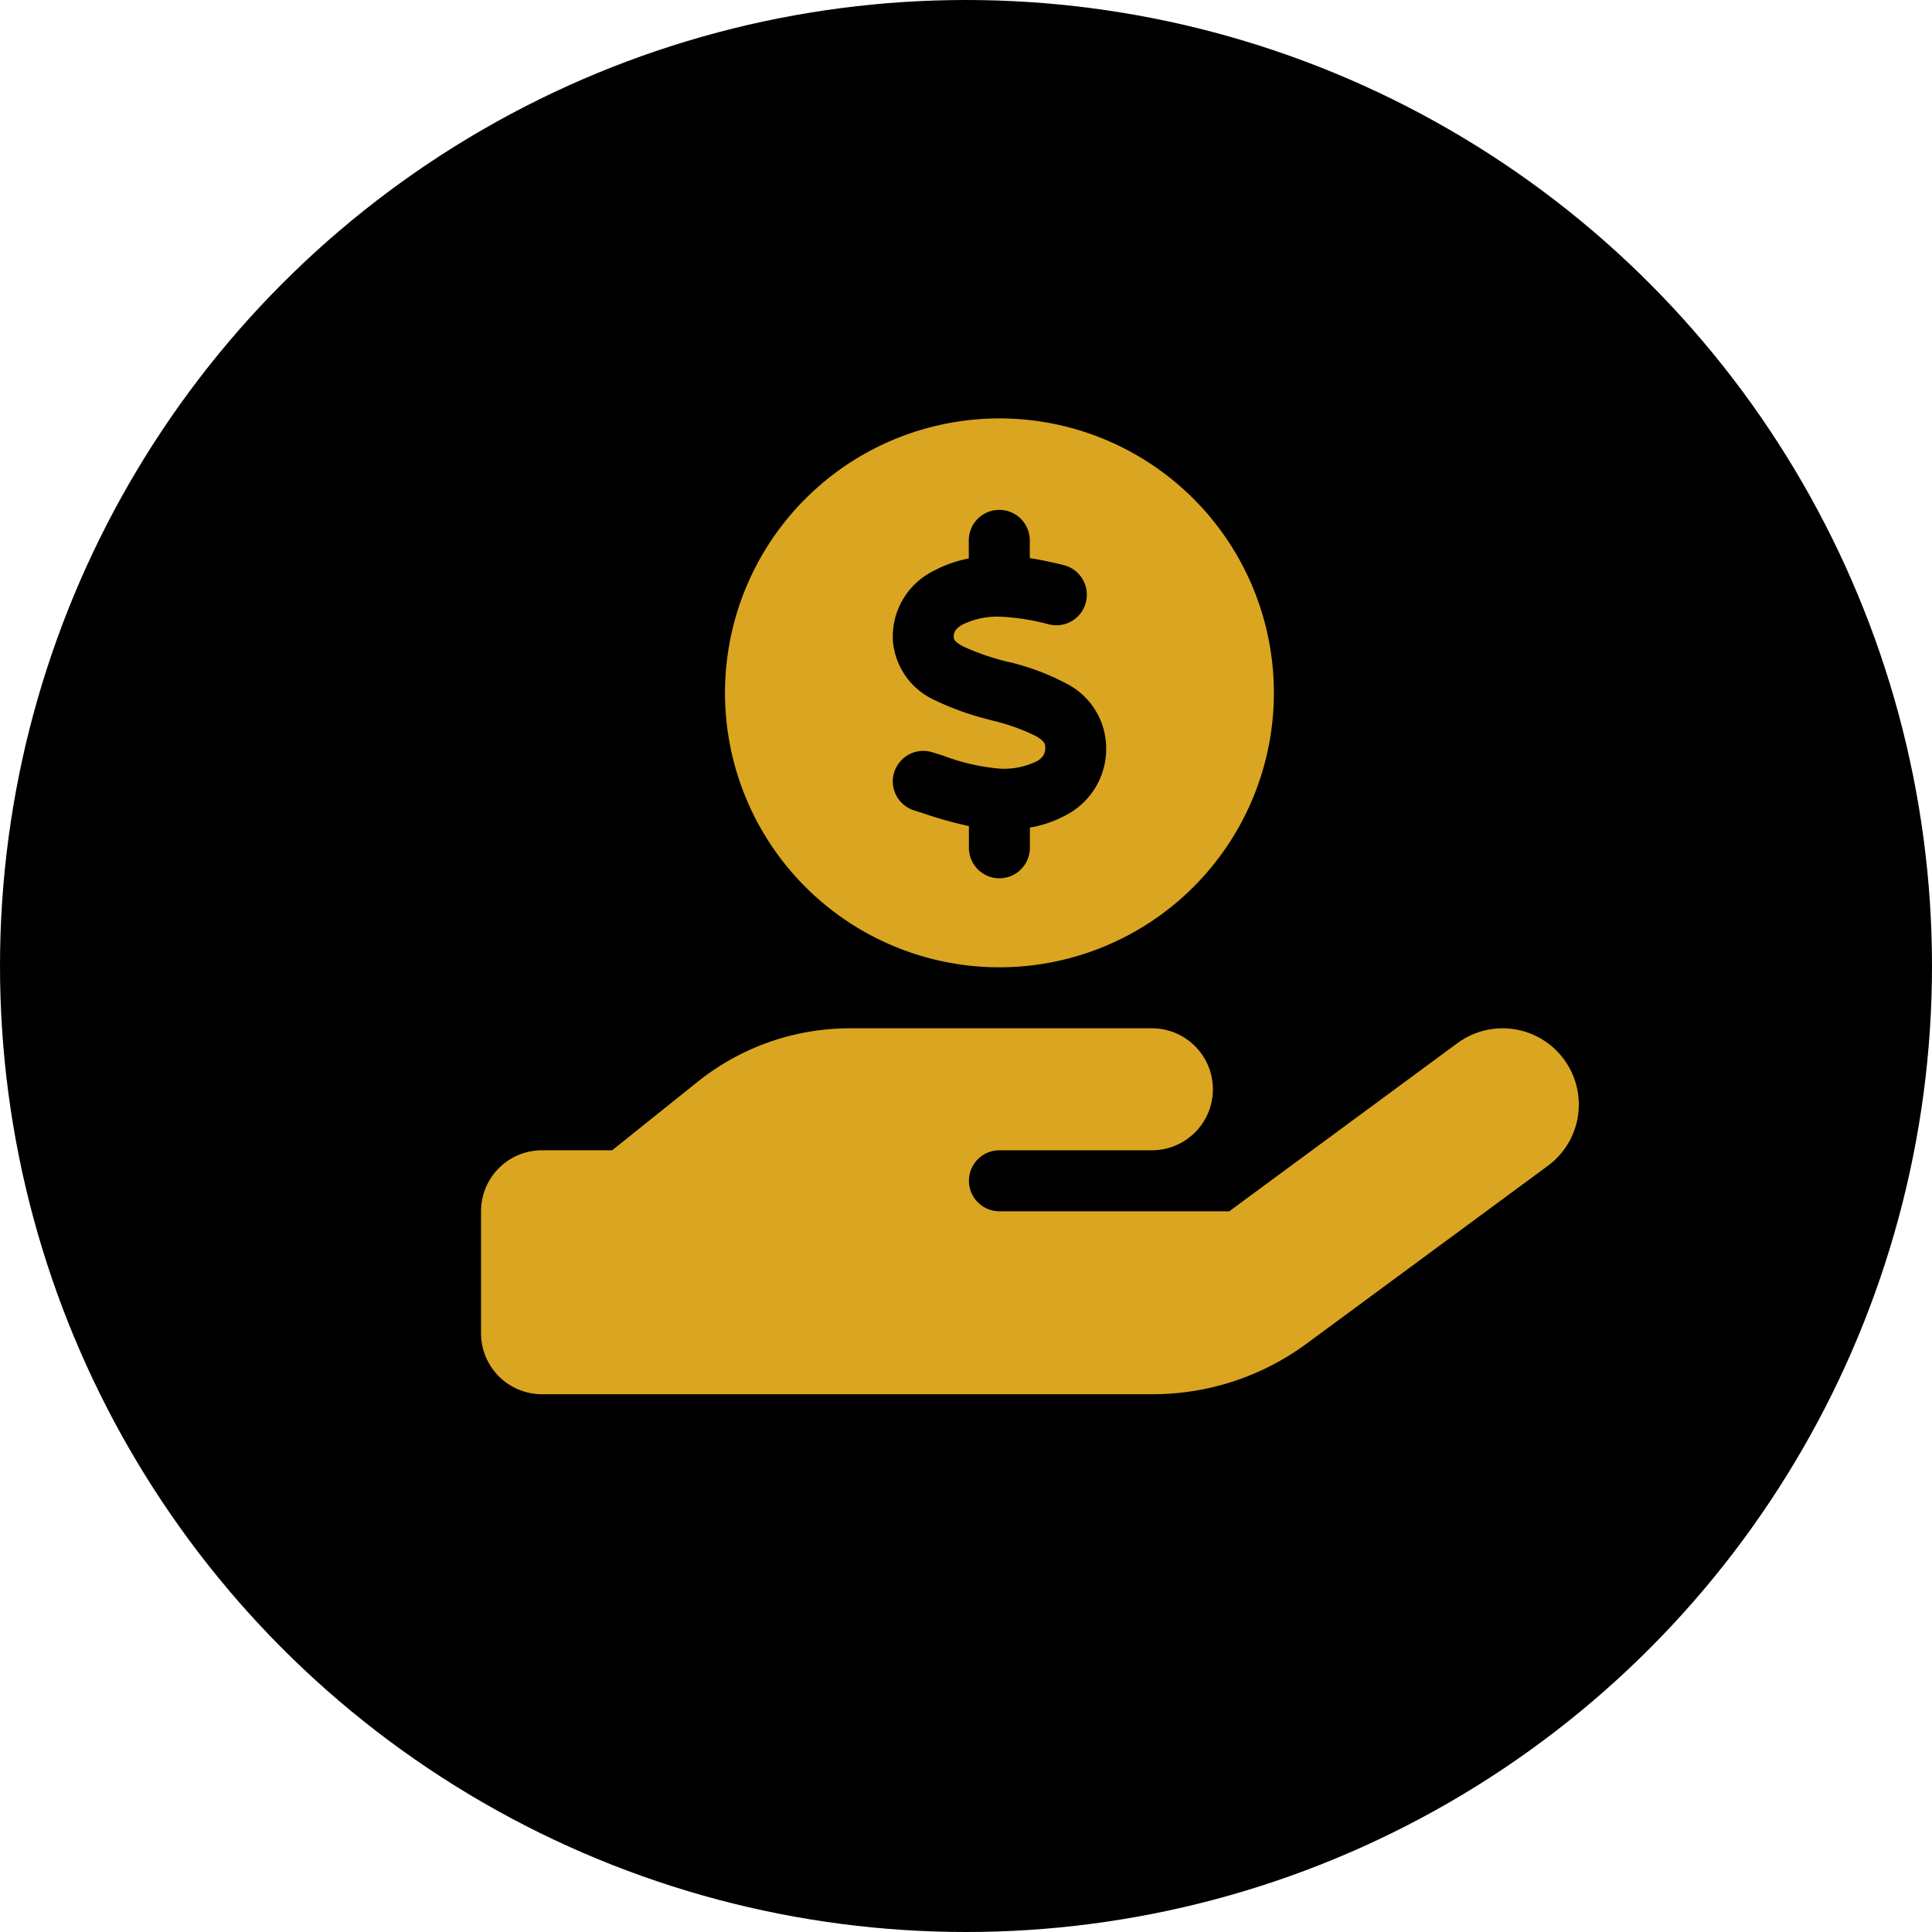
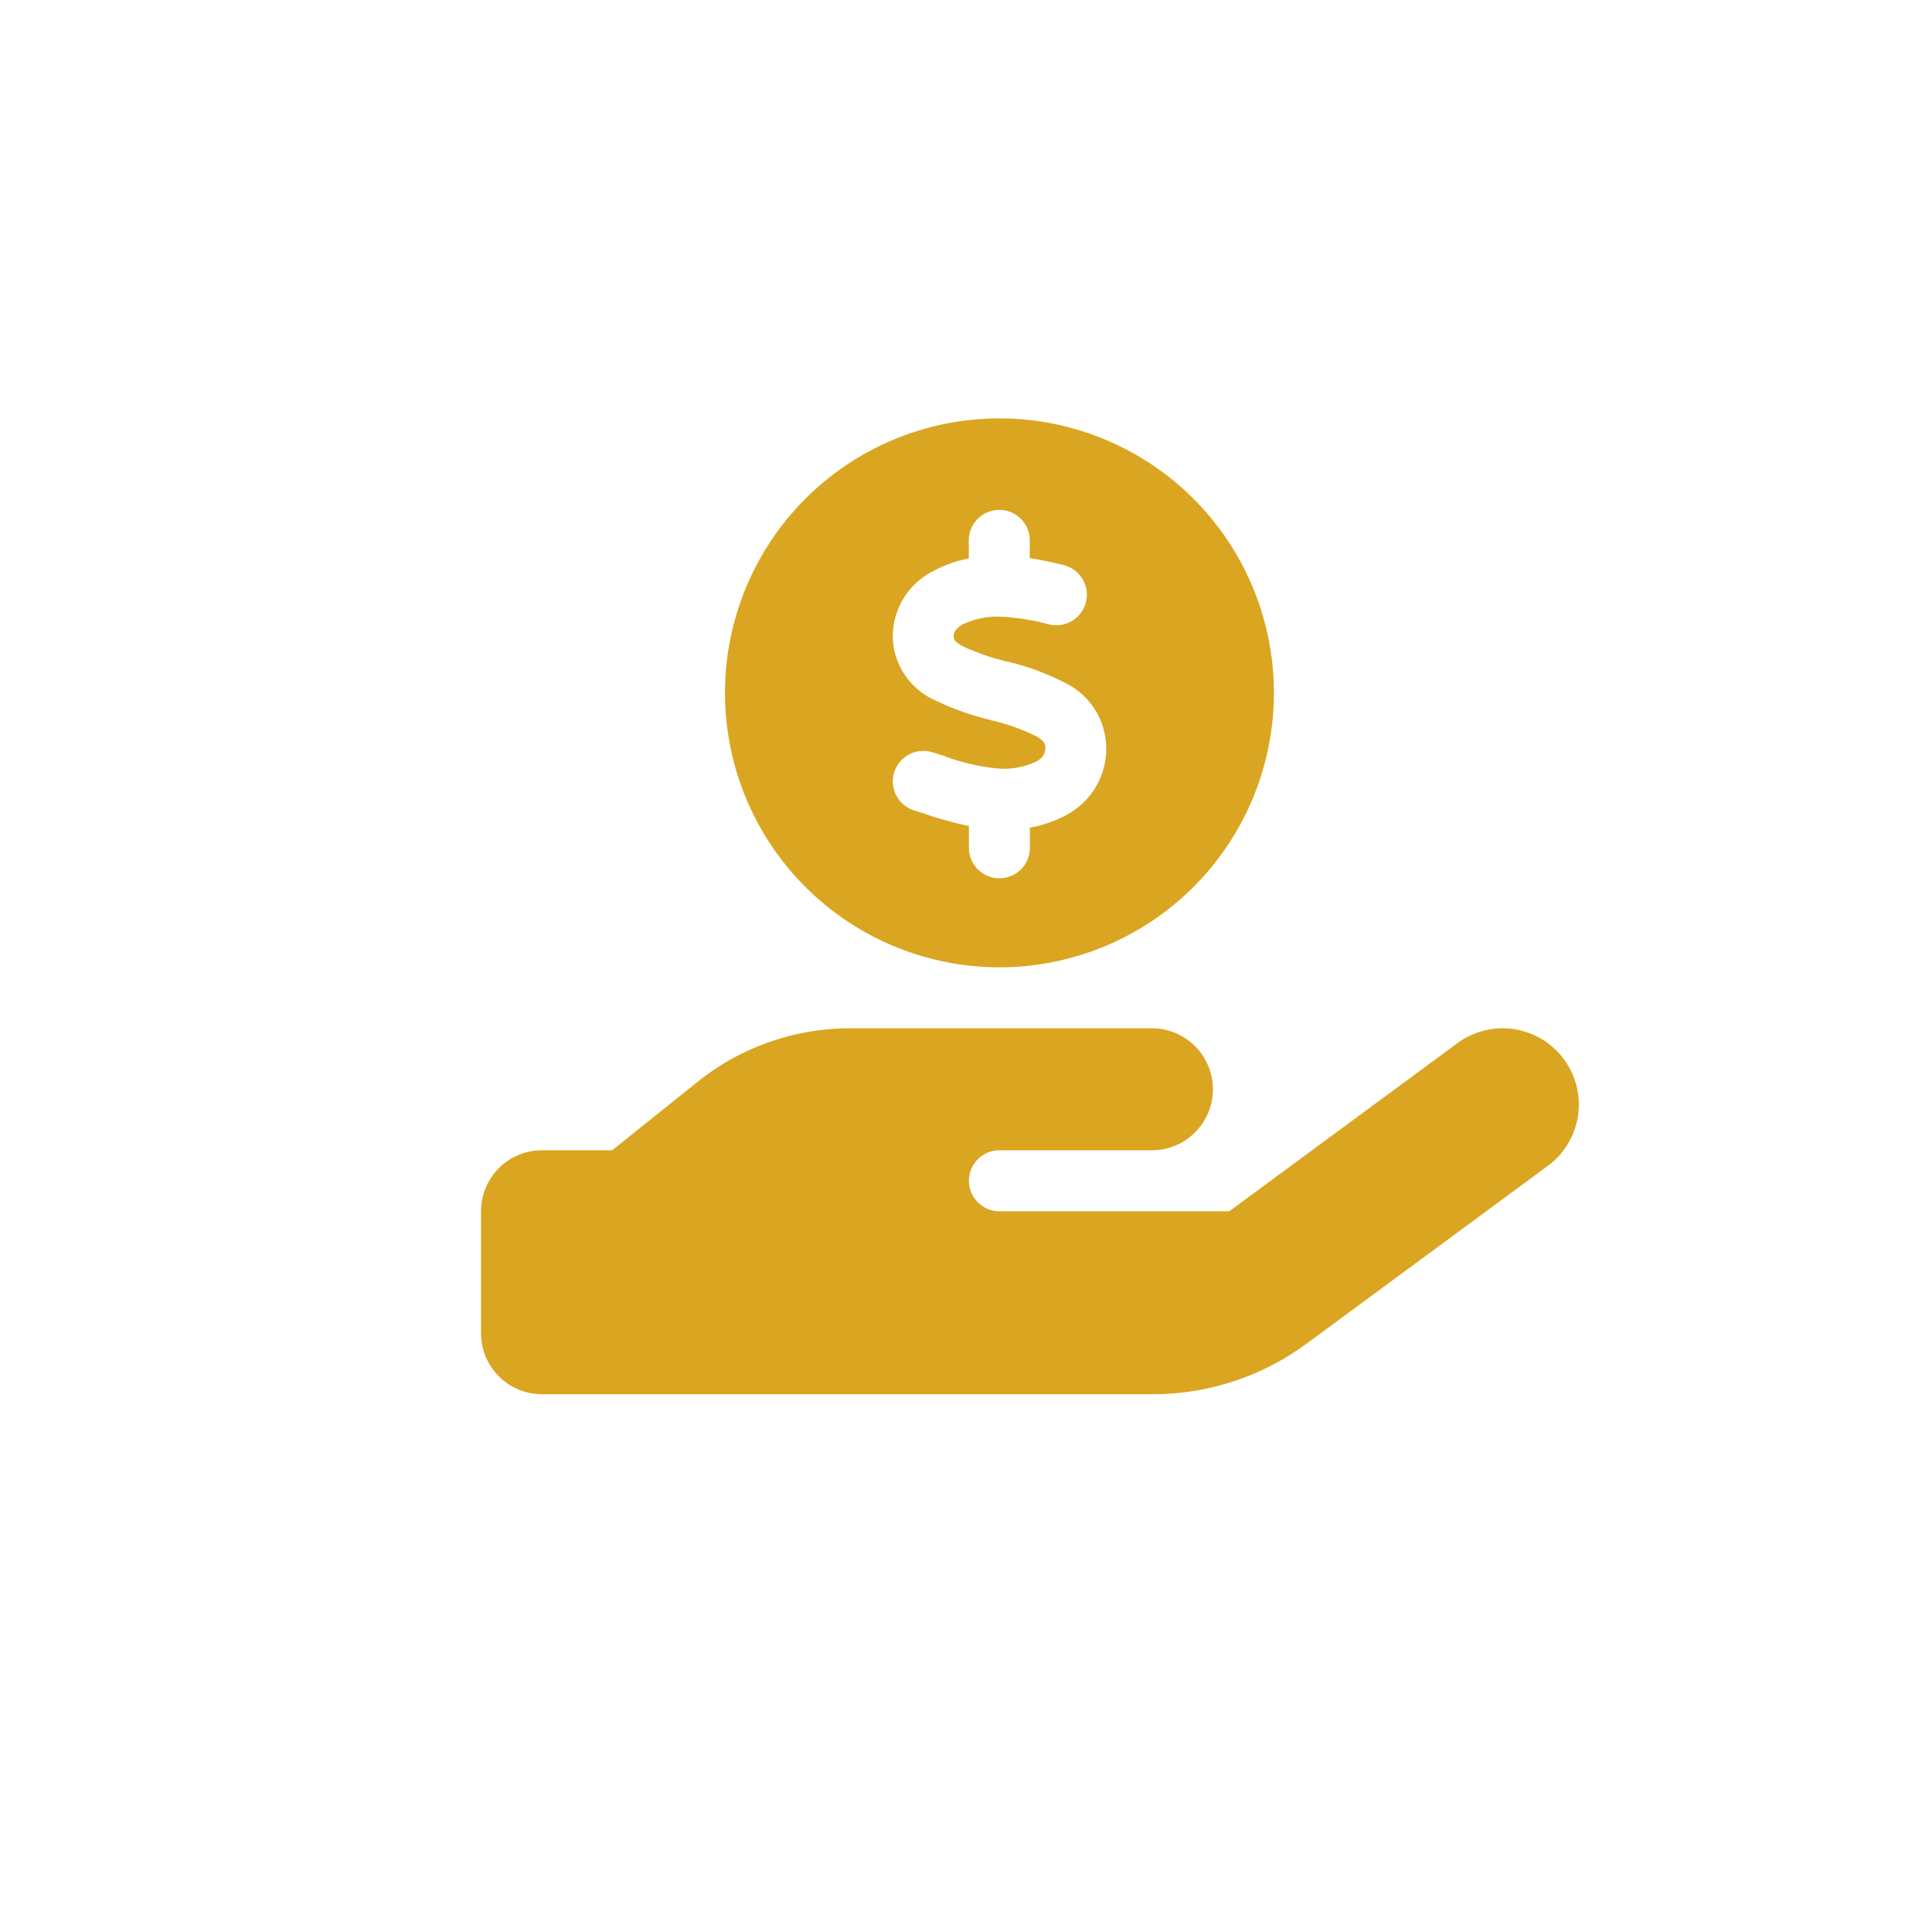
<svg xmlns="http://www.w3.org/2000/svg" width="97" height="97" viewBox="0 0 97 97">
  <g id="Group_26377" data-name="Group 26377" transform="translate(-740 -1864.917)">
-     <circle id="Ellipse_206" data-name="Ellipse 206" cx="48.5" cy="48.5" r="48.5" transform="translate(740 1864.917)" />
    <path id="hand-holding-circle-dollar-solid" d="M12.248,13.779A13.779,13.779,0,1,1,26.027,27.558,13.779,13.779,0,0,1,12.248,13.779ZM23.807,10.66a1.09,1.09,0,0,1,.4-.325A3.982,3.982,0,0,1,26,9.952a11.372,11.372,0,0,1,2.526.392,1.533,1.533,0,0,0,.737-2.976c-.536-.134-1.11-.258-1.713-.354v-.89a1.531,1.531,0,1,0-3.062,0v.909a6.059,6.059,0,0,0-1.722.6,3.681,3.681,0,0,0-2.086,3.56,3.585,3.585,0,0,0,2.067,2.938,14.044,14.044,0,0,0,2.737.986l.172.048a10.17,10.17,0,0,1,2.22.794c.431.258.45.4.45.536a.706.706,0,0,1-.1.431.9.9,0,0,1-.383.316,3.779,3.779,0,0,1-1.77.344,10.373,10.373,0,0,1-2.861-.651c-.182-.057-.364-.115-.555-.172a1.528,1.528,0,1,0-.909,2.919c.153.048.316.1.478.153h0a19.679,19.679,0,0,0,2.268.632v1.091a1.531,1.531,0,0,0,3.062,0V20.544a5.923,5.923,0,0,0,1.751-.593,3.754,3.754,0,0,0,2.076-3.531,3.65,3.65,0,0,0-1.962-3.091,12.268,12.268,0,0,0-2.919-1.1h-.019a12.135,12.135,0,0,1-2.287-.785c-.459-.249-.459-.383-.459-.431V11a.506.506,0,0,1,.077-.344ZM54.37,32.18a3.823,3.823,0,0,1-.813,5.349L41.443,46.457a13.025,13.025,0,0,1-7.722,2.536H3.062A3.059,3.059,0,0,1,0,45.931V39.807a3.059,3.059,0,0,1,3.062-3.062H6.583l4.3-3.445a12.223,12.223,0,0,1,7.655-2.679H33.682a3.062,3.062,0,0,1,0,6.124H26.027a1.531,1.531,0,1,0,0,3.062h11.54l11.454-8.44A3.823,3.823,0,0,1,54.37,32.18ZM18.525,36.745Z" transform="translate(764.152 1885.924)" fill="#daa520" />
  </g>
</svg>